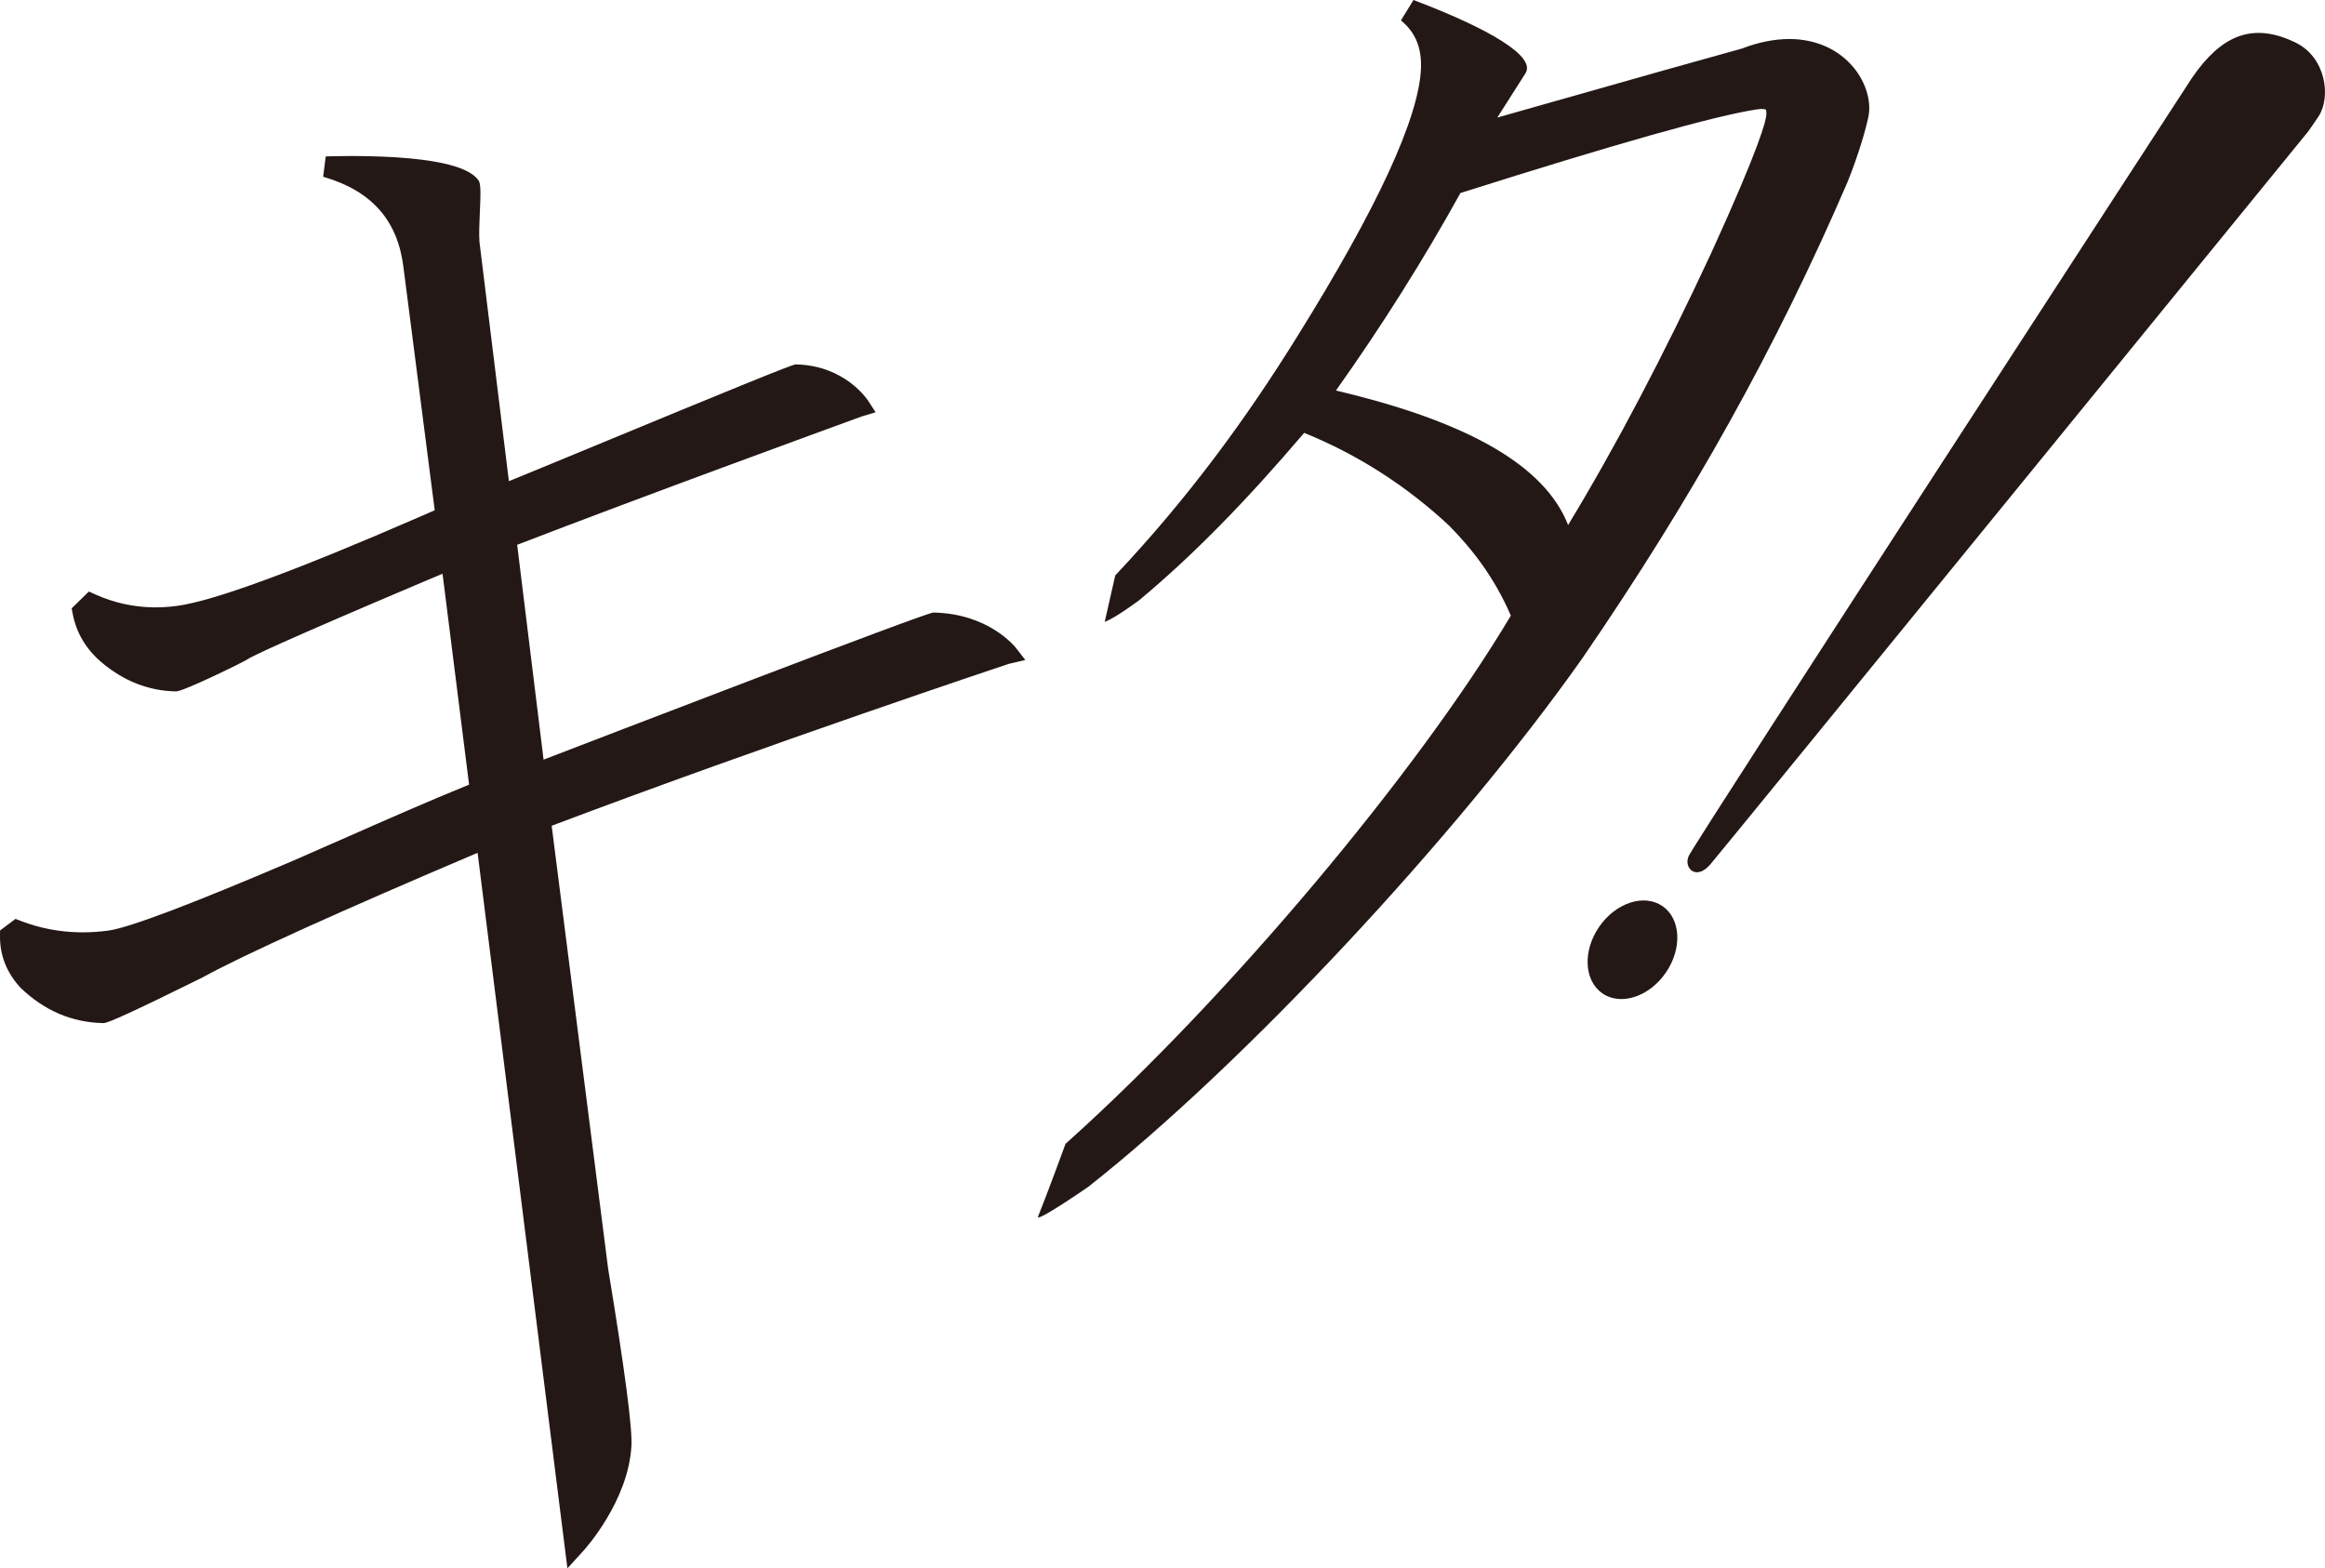
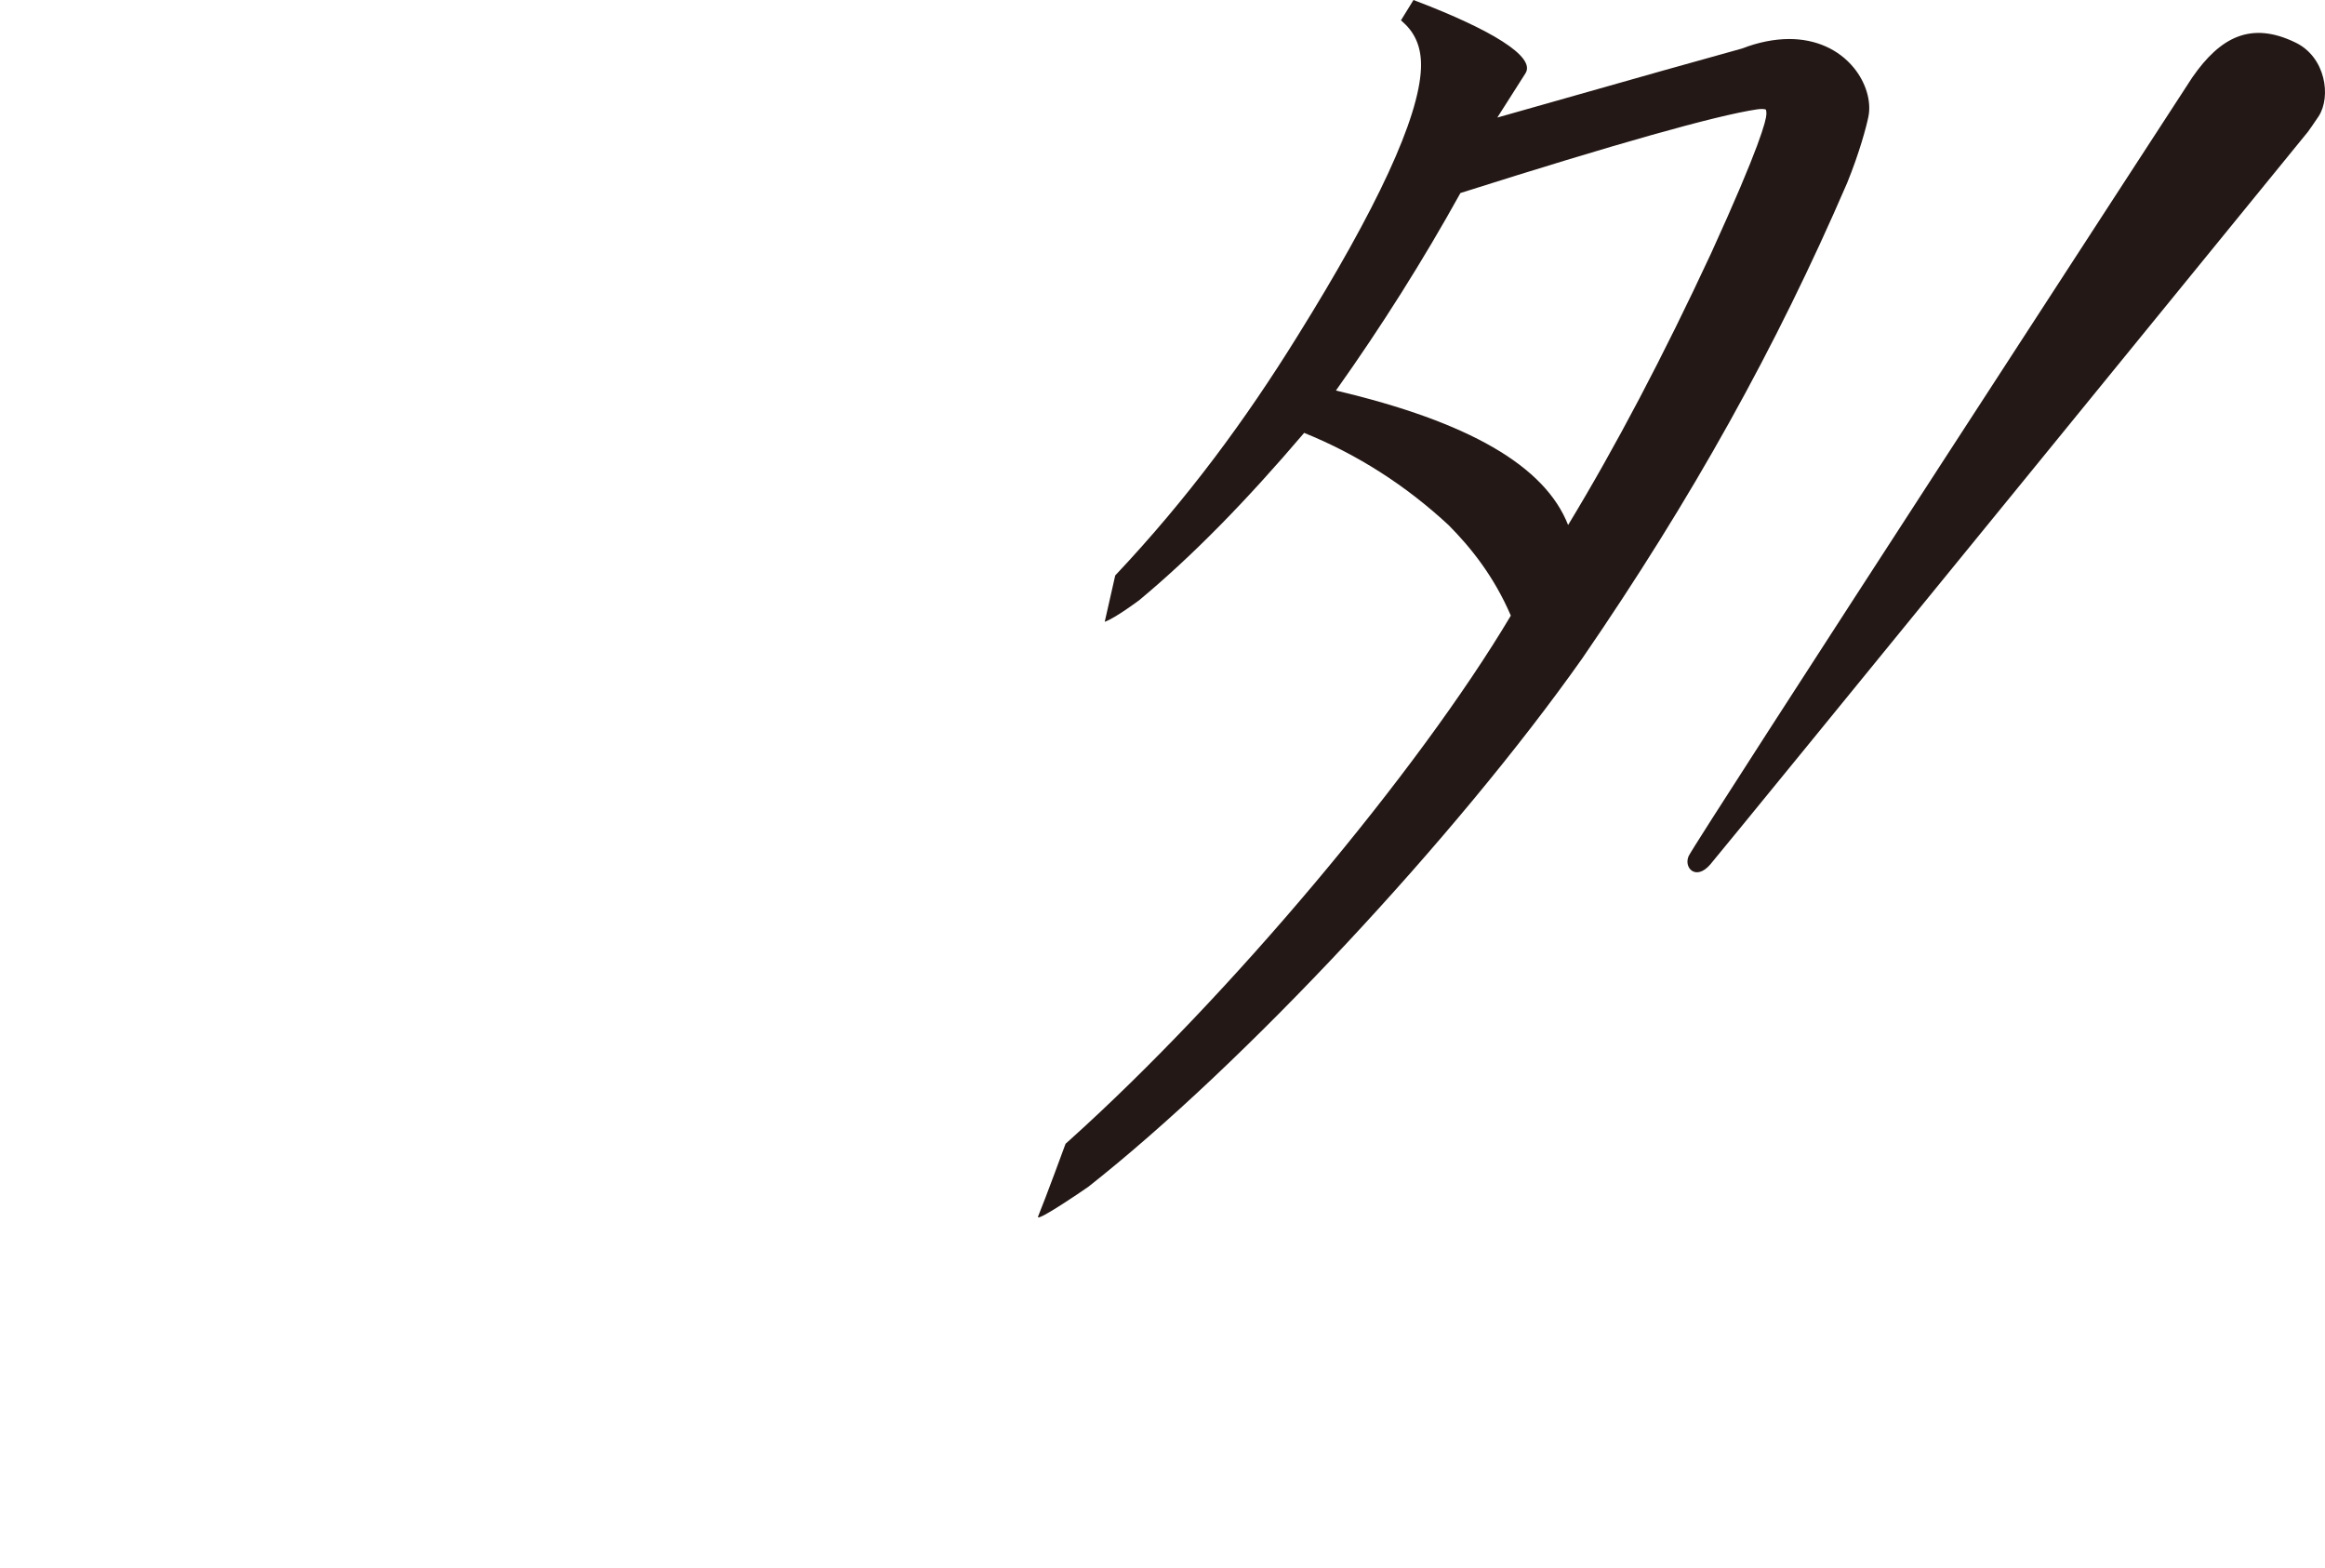
<svg xmlns="http://www.w3.org/2000/svg" id="b" data-name="レイヤー_2" viewBox="0 0 329.049 221.952">
  <g id="c" data-name="メイン">
    <g>
-       <path d="M67.593,120.692c-19.534,8.296-33.34,14.55-38.897,17.619l-1.029.508c-8.472,4.189-12.36,5.975-12.999,5.975-4.441-.071-8.396-1.755-11.763-5.003C.943,137.672-.03,135.198,0,132.425l.009-.743,2.182-1.636.78.3c2.65,1.014,5.447,1.553,8.315,1.601l.403.002c1.202,0,2.427-.083,3.641-.248,2.913-.391,11.673-3.704,26.038-9.841,2.594-1.124,5.224-2.284,7.882-3.456,5.289-2.332,11.274-4.971,17.137-7.359l-3.756-29.852-2.831,1.195c-20.267,8.588-24.235,10.534-24.797,10.932-.421.314-9.023,4.53-10.073,4.53-3.876-.062-7.446-1.464-10.615-4.16-2.157-1.853-3.509-4.139-4.022-6.799l-.155-.797,2.439-2.38.938.423c2.58,1.158,5.322,1.77,8.149,1.817l.317.002c1.012,0,2.052-.071,3.092-.21,5.148-.691,16.741-4.951,34.459-12.664l1.992-.87-4.424-34.378c-.799-6.583-4.436-10.751-11.119-12.747l-.246-.073.363-2.872.254-.011c.071-.003,1.407-.054,3.392-.054.573,0,1.199.004,1.865.016,13.53.22,15.458,2.61,16.091,3.396.375.461.327,1.952.21,4.548-.067,1.511-.135,3.073-.054,4.191l4.164,33.868c1.728-.693,6.473-2.654,12.129-4.994,18.887-7.811,27.959-11.529,28.449-11.529,6.941.112,10.145,4.953,10.278,5.159l1.049,1.613-1.994.6c-5.086,1.853-30.687,11.198-48.738,18.154l3.737,30.408c7.035-2.709,54.093-20.817,55.157-20.817,7.778.127,11.523,4.786,11.679,4.984l1.345,1.73-2.35.548c-.289.098-33.828,11.263-64.686,22.911l7.994,62.708c2.365,14.352,3.441,22.563,3.294,25.093-.464,7.834-6.589,14.586-6.849,14.869l-2.211,2.423-12.71-101.26Z" style="fill: #231815;" />
-       <path d="M150.806,161.871l.65-.583c22.442-20.192,49.176-51.99,62.366-74.162-2.392-5.563-5.65-9.624-8.794-12.795-6.064-5.634-12.951-10.035-20.456-13.068-8.192,9.618-15.723,17.339-23.353,23.687,0,0-3.342,2.507-4.872,3.053.438-1.941,1.489-6.565,1.489-6.565,10.295-10.919,18.483-22.09,25.776-33.846,11.309-18.143,17.192-30.886,17.492-37.876.119-2.76-.685-4.887-2.461-6.504l-.368-.337,1.77-2.874.468.179c10.328,3.948,16.898,7.817,15.383,10.191-2.358,3.696-3.874,6.069-3.987,6.266l23.315-6.609,11.329-3.165c2.228-.871,4.553-1.342,6.67-1.342,3.743,0,6.989,1.446,9.139,4.069,1.711,2.088,2.504,4.735,2.071,6.908-.273,1.354-1.249,5.055-3.002,9.367-10.062,23.326-21.978,44.715-37.509,67.328-17.869,25.311-47.92,57.455-69.907,74.776,0,0-7.509,5.192-7.099,4.195,1.066-2.59,3.889-10.292,3.889-10.292ZM189.069,55.271c18.812,4.432,29.587,10.67,32.86,19.032,6.695-11.036,13.499-23.966,20.238-38.458,6.953-15.235,7.786-18.817,7.822-19.651.019-.443-.054-.65-.085-.692-.019-.009-.194-.077-.577-.077-.217,0-.45.021-.704.059-5.823.878-19.932,4.86-41.933,11.834-5.263,9.501-11.186,18.9-17.621,27.952Z" style="fill: #231815;" />
+       <path d="M150.806,161.871l.65-.583c22.442-20.192,49.176-51.99,62.366-74.162-2.392-5.563-5.65-9.624-8.794-12.795-6.064-5.634-12.951-10.035-20.456-13.068-8.192,9.618-15.723,17.339-23.353,23.687,0,0-3.342,2.507-4.872,3.053.438-1.941,1.489-6.565,1.489-6.565,10.295-10.919,18.483-22.09,25.776-33.846,11.309-18.143,17.192-30.886,17.492-37.876.119-2.76-.685-4.887-2.461-6.504l-.368-.337,1.77-2.874.468.179c10.328,3.948,16.898,7.817,15.383,10.191-2.358,3.696-3.874,6.069-3.987,6.266l23.315-6.609,11.329-3.165c2.228-.871,4.553-1.342,6.67-1.342,3.743,0,6.989,1.446,9.139,4.069,1.711,2.088,2.504,4.735,2.071,6.908-.273,1.354-1.249,5.055-3.002,9.367-10.062,23.326-21.978,44.715-37.509,67.328-17.869,25.311-47.92,57.455-69.907,74.776,0,0-7.509,5.192-7.099,4.195,1.066-2.59,3.889-10.292,3.889-10.292M189.069,55.271c18.812,4.432,29.587,10.67,32.86,19.032,6.695-11.036,13.499-23.966,20.238-38.458,6.953-15.235,7.786-18.817,7.822-19.651.019-.443-.054-.65-.085-.692-.019-.009-.194-.077-.577-.077-.217,0-.45.021-.704.059-5.823.878-19.932,4.86-41.933,11.834-5.263,9.501-11.186,18.9-17.621,27.952Z" style="fill: #231815;" />
      <path d="M242.041,122.349c-1.992,2.314-3.776.512-3.061-1.177.765-1.806,71.289-110.218,71.289-110.218,3.967-5.727,8.331-7.997,14.634-4.918,4.246,2.074,5.033,7.628,3.259,10.401-.561.83-1.367,2.016-1.513,2.194,0,0-82.617,101.405-84.609,103.719Z" style="fill: #231815;" />
-       <ellipse cx="231.036" cy="134.412" rx="7.497" ry="5.725" transform="translate(-10.701 248.462) rotate(-55.447)" style="fill: #231815;" />
    </g>
  </g>
</svg>